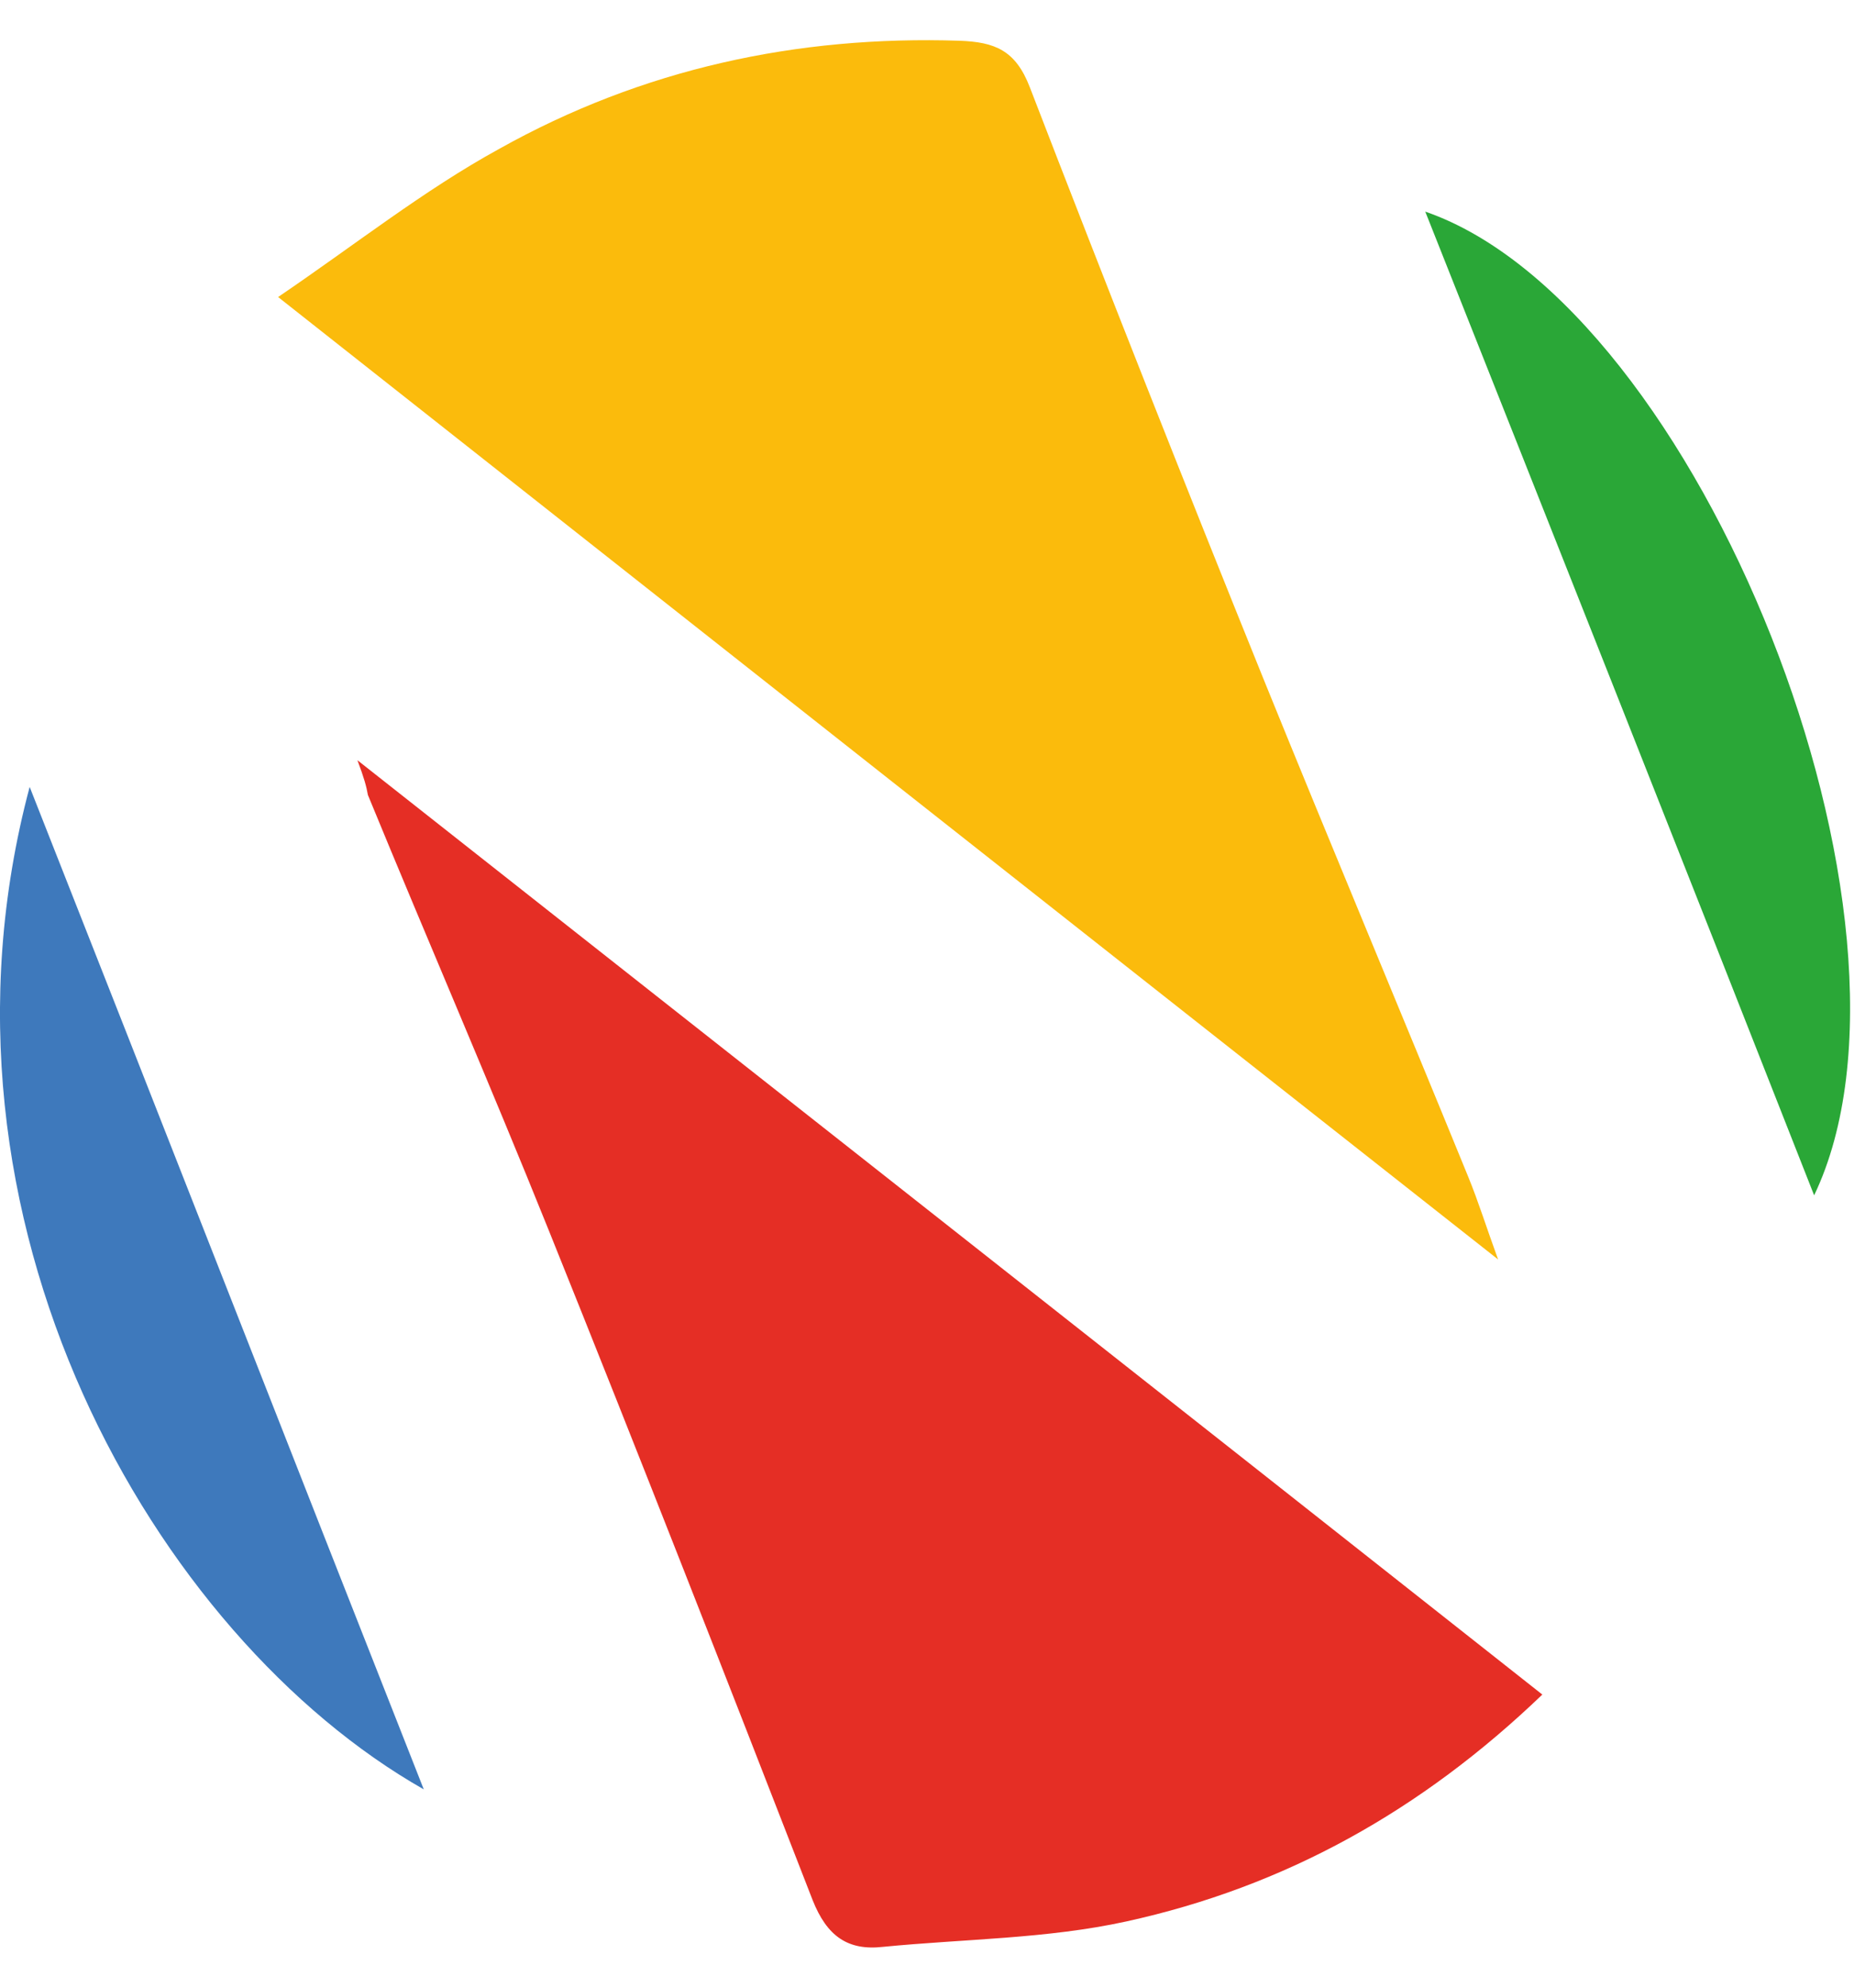
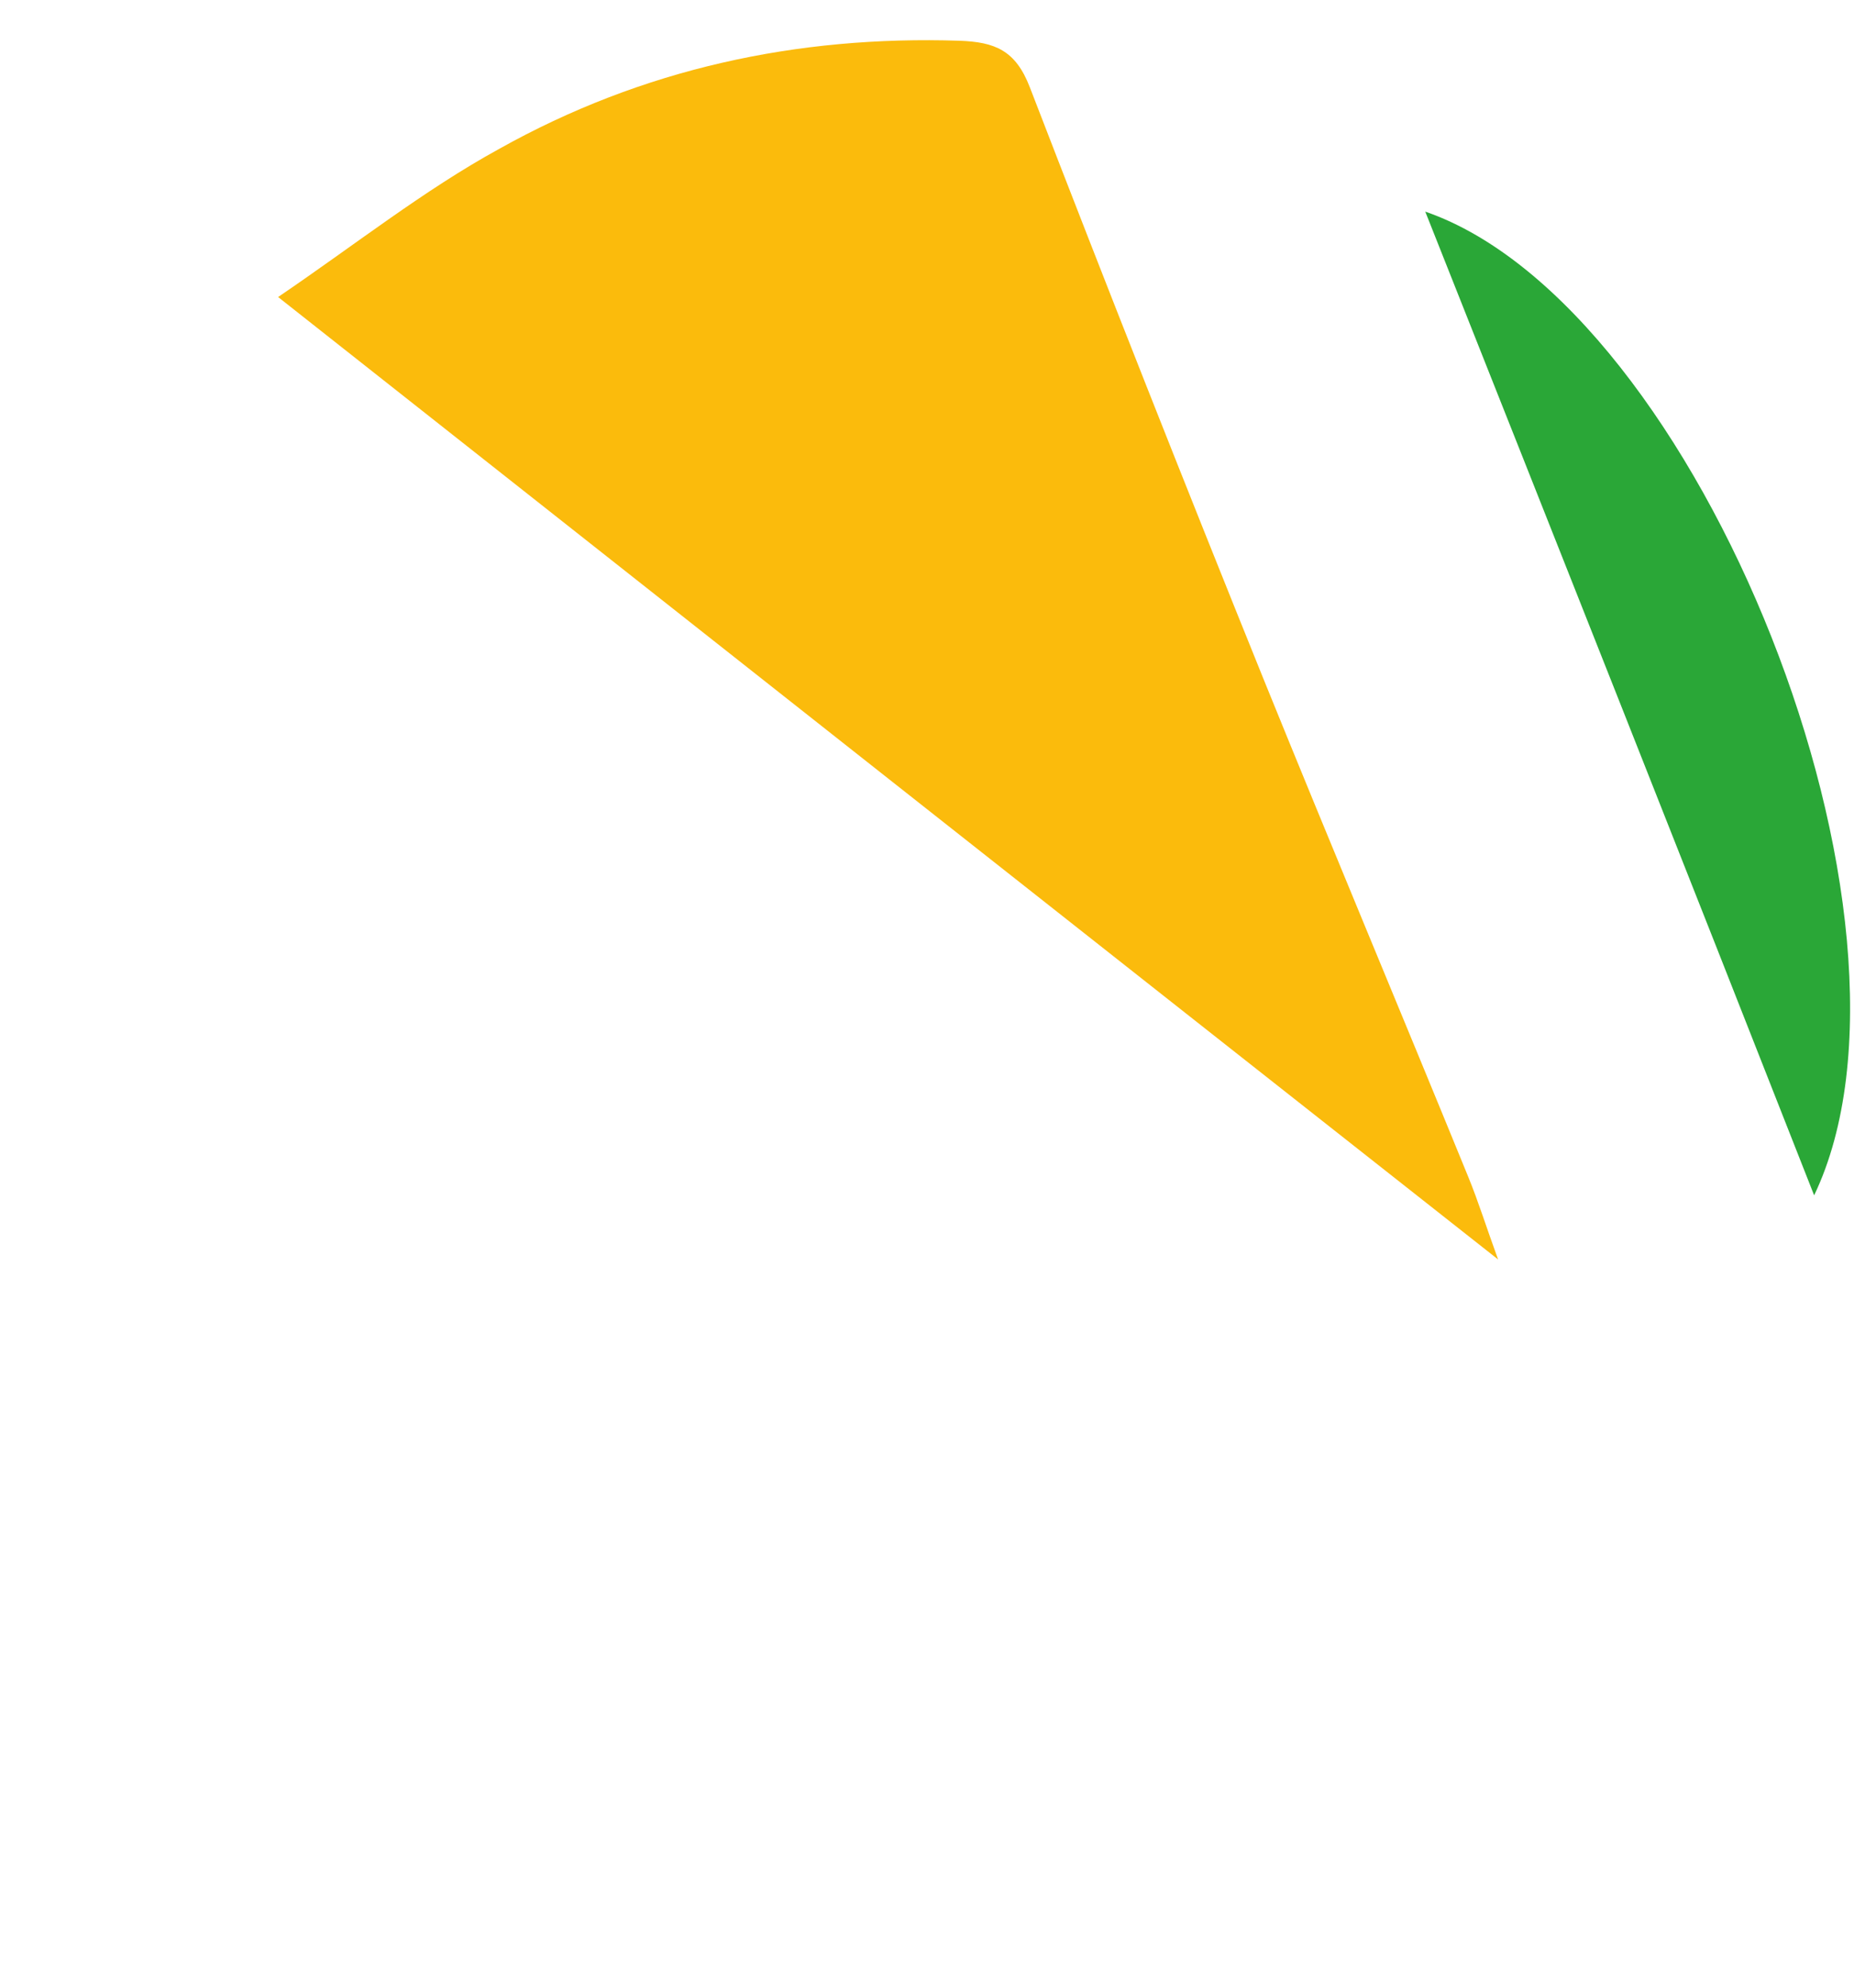
<svg xmlns="http://www.w3.org/2000/svg" width="28" height="30" viewBox="0 0 28 30" fill="none">
  <path d="M4.2 4.483C5.359 3.697 6.4 2.871 7.539 2.247C9.7 1.038 12.038 0.534 14.493 0.615C15.023 0.635 15.338 0.756 15.554 1.32C16.713 4.322 17.891 7.303 19.089 10.265C20.111 12.783 21.152 15.261 22.173 17.759C22.33 18.142 22.448 18.525 22.625 19.009C16.457 14.153 10.407 9.379 4.2 4.483Z" fill="#FBBB0C" />
-   <path d="M5.398 11.474C11.429 16.228 17.322 20.862 23.293 25.576C21.466 27.329 19.404 28.477 17.007 29.001C15.809 29.263 14.572 29.263 13.334 29.384C12.804 29.444 12.489 29.223 12.273 28.679C10.957 25.294 9.641 21.93 8.286 18.565C7.402 16.369 6.459 14.194 5.556 11.998C5.536 11.877 5.497 11.736 5.398 11.474Z" fill="#E52E25" />
-   <path d="M0.448 11.877C2.413 16.853 4.357 21.829 6.4 27.007C2.354 24.71 -1.3 18.424 0.448 11.877Z" fill="#3E79BC" />
  <path d="M27.398 18.041C25.434 13.045 23.509 8.19 21.525 3.194C25.67 4.624 29.363 13.932 27.398 18.041Z" fill="#2AA737" />
</svg>